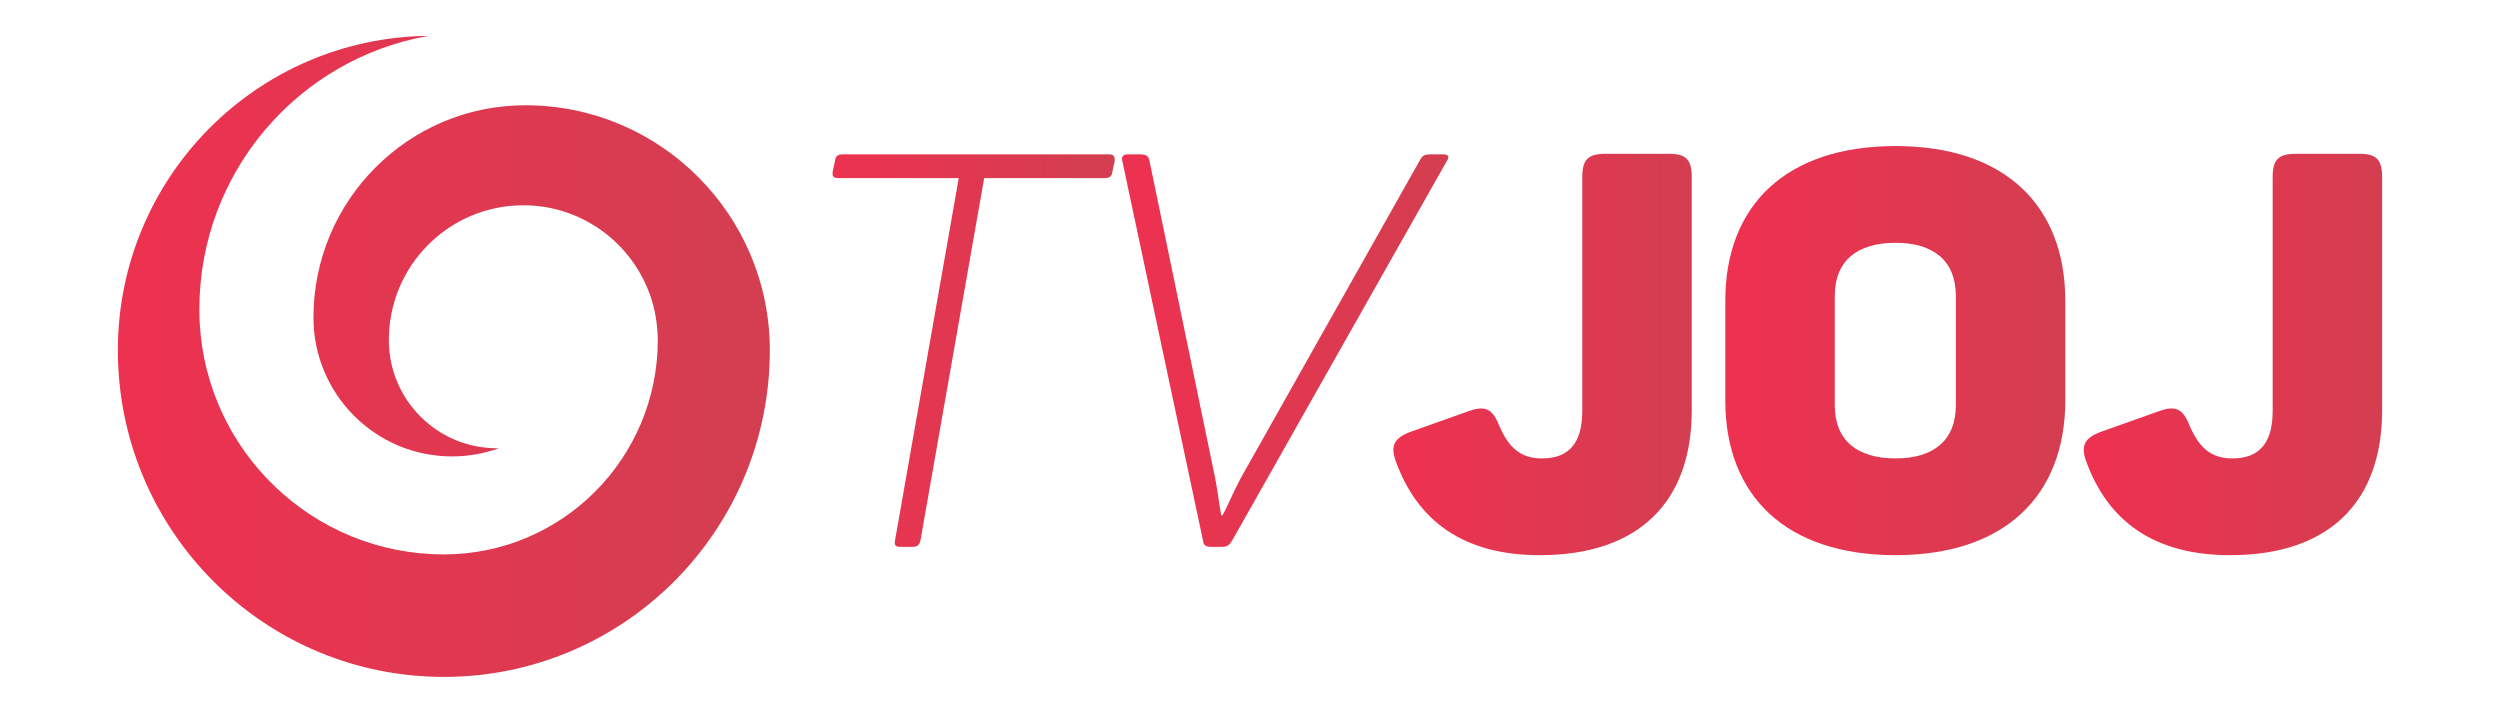
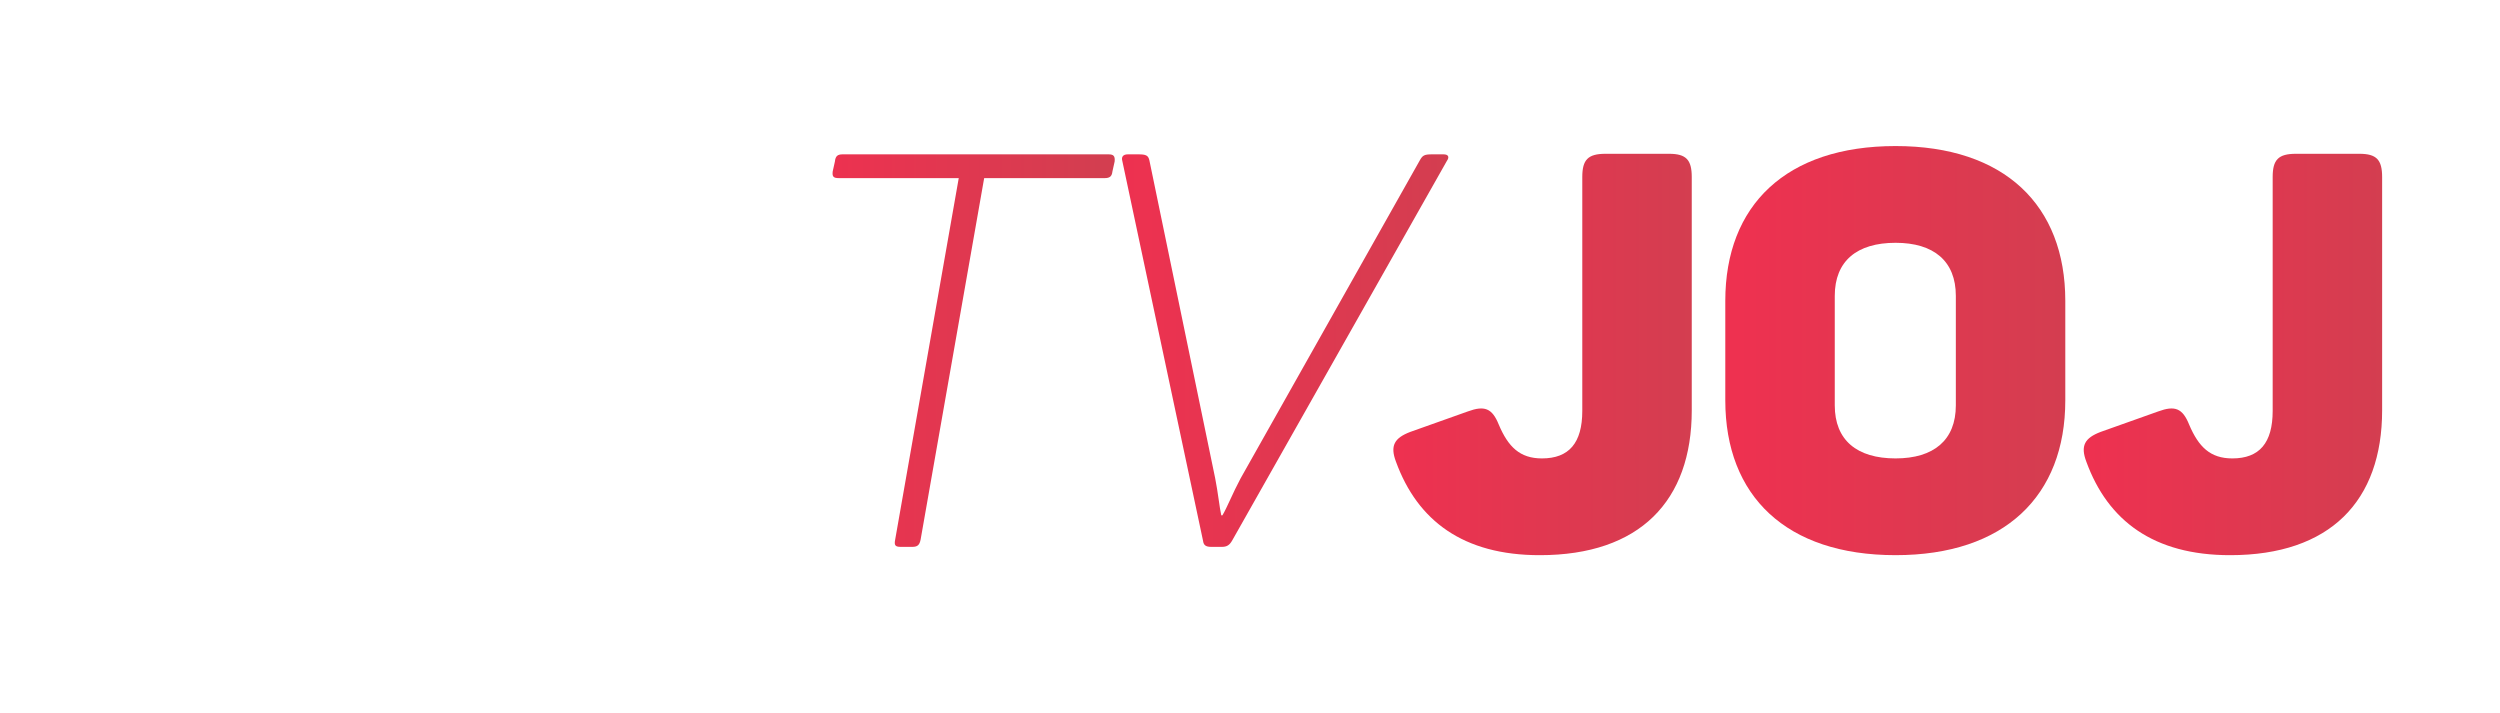
<svg xmlns="http://www.w3.org/2000/svg" xmlns:xlink="http://www.w3.org/1999/xlink" version="1.1" id="Layer_1" x="0px" y="0px" width="235px" height="67px" viewBox="0 0 235 67" enable-background="new 0 0 235 67" xml:space="preserve">
  <g>
    <g>
      <defs>
        <path id="SVGID_1_" d="M11.078,32.924c0,0.51,0.013,1.017,0.039,1.521c0.791,16.252,14.189,29.185,30.604,29.185     c16.923,0,30.642-13.747,30.642-30.706c0-12.719-10.289-23.03-22.982-23.03c-11,0-19.917,8.936-19.917,19.959     c0,7.207,5.831,13.05,13.023,13.05c1.55,0,3.037-0.272,4.416-0.77c-0.068,0.001-0.135,0.002-0.203,0.002     c-5.606,0-10.15-4.554-10.15-10.171c0-6.995,5.659-12.666,12.64-12.666c5.851,0,10.771,3.986,12.211,9.395     c0.01,0.041,0.021,0.081,0.031,0.122c0.074,0.289,0.134,0.583,0.188,0.879c0.129,0.739,0.21,1.495,0.21,2.27     c0,11.129-9.003,20.151-20.109,20.151c-12.296,0-22.336-9.676-22.952-21.844c-0.017-0.393-0.03-0.788-0.03-1.185     c0-12.883,9.315-23.586,21.565-25.714C24.138,3.515,11.078,16.69,11.078,32.924" />
      </defs>
      <clipPath id="SVGID_2_">
        <use xlink:href="#SVGID_1_" overflow="visible" />
      </clipPath>
      <linearGradient id="SVGID_3_" gradientUnits="userSpaceOnUse" x1="-1190.523" y1="573.18" x2="-1190.322" y2="573.18" gradientTransform="matrix(306.469 0 0 -306.469 364869.375 175695.562)">
        <stop offset="0" style="stop-color:#EE3150" />
        <stop offset="1" style="stop-color:#D33E50" />
      </linearGradient>
-       <rect x="11.078" y="3.371" clip-path="url(#SVGID_2_)" fill="url(#SVGID_3_)" width="61.284" height="60.258" />
    </g>
    <g>
      <defs>
        <path id="SVGID_4_" d="M79.208,14.508c-0.468,0-0.675,0.156-0.727,0.676l-0.208,0.935c-0.052,0.468,0.052,0.624,0.572,0.624     h11.277L84.145,50.73c-0.104,0.52,0,0.676,0.52,0.676h1.092c0.468,0,0.675-0.156,0.779-0.676l5.976-33.987h11.329     c0.468,0,0.676-0.156,0.727-0.624l0.208-0.935c0.052-0.52-0.104-0.676-0.572-0.676H79.208z" />
      </defs>
      <clipPath id="SVGID_5_">
        <use xlink:href="#SVGID_4_" overflow="visible" />
      </clipPath>
      <linearGradient id="SVGID_6_" gradientUnits="userSpaceOnUse" x1="-1187.992" y1="572.09" x2="-1187.792" y2="572.09" gradientTransform="matrix(132.649 0 0 -132.649 157663.812 75919.961)">
        <stop offset="0" style="stop-color:#EE3150" />
        <stop offset="1" style="stop-color:#D33E50" />
      </linearGradient>
      <rect x="78.22" y="14.508" clip-path="url(#SVGID_5_)" fill="url(#SVGID_6_)" width="26.608" height="36.898" />
    </g>
    <g>
      <defs>
        <path id="SVGID_7_" d="M134.601,14.508c-0.728,0-0.883,0.104-1.143,0.572l-16.838,29.882c-0.727,1.351-1.299,2.806-1.715,3.482     H114.8c-0.156-0.676-0.312-2.183-0.572-3.482l-6.184-29.882c-0.104-0.468-0.312-0.572-1.039-0.572h-0.987     c-0.468,0-0.623,0.26-0.52,0.623l7.588,35.703c0.052,0.416,0.26,0.572,0.779,0.572h0.987c0.468,0,0.727-0.156,0.987-0.624     l20.164-35.651c0.26-0.364,0.156-0.623-0.312-0.623H134.601z" />
      </defs>
      <clipPath id="SVGID_8_">
        <use xlink:href="#SVGID_7_" overflow="visible" />
      </clipPath>
      <linearGradient id="SVGID_9_" gradientUnits="userSpaceOnUse" x1="-1189.514" y1="572.348" x2="-1189.314" y2="572.348" gradientTransform="matrix(153.402 0 0 -153.402 182579.781 87832.578)">
        <stop offset="0" style="stop-color:#EE3150" />
        <stop offset="1" style="stop-color:#D33E50" />
      </linearGradient>
      <rect x="105.394" y="14.508" clip-path="url(#SVGID_8_)" fill="url(#SVGID_9_)" width="30.869" height="36.898" />
    </g>
    <g>
      <defs>
        <path id="SVGID_10_" d="M215.814,14.456c-1.663,0-2.183,0.572-2.183,2.183v21.983c0,3.014-1.247,4.469-3.794,4.469     c-2.079,0-3.17-1.091-4.054-3.17c-0.624-1.559-1.351-1.819-2.91-1.247l-5.405,1.923c-1.507,0.572-1.923,1.299-1.351,2.806     c2.026,5.561,6.34,8.783,13.512,8.783c9.406,0,14.291-5.093,14.291-13.616V16.639c0-1.611-0.52-2.183-2.131-2.183H215.814z" />
      </defs>
      <clipPath id="SVGID_11_">
        <use xlink:href="#SVGID_10_" overflow="visible" />
      </clipPath>
      <linearGradient id="SVGID_12_" gradientUnits="userSpaceOnUse" x1="-1191.673" y1="572.204" x2="-1191.473" y2="572.204" gradientTransform="matrix(140.267 0 0 -140.267 167348.562 80294.852)">
        <stop offset="0" style="stop-color:#EE3150" />
        <stop offset="1" style="stop-color:#D33E50" />
      </linearGradient>
      <rect x="195.547" y="14.456" clip-path="url(#SVGID_11_)" fill="url(#SVGID_12_)" width="28.375" height="37.729" />
    </g>
    <g>
      <defs>
        <path id="SVGID_13_" d="M172.468,38.102v-10.29c0-3.274,2.079-4.989,5.716-4.989c3.586,0,5.665,1.715,5.665,4.989v10.29     c0,3.274-2.079,4.989-5.665,4.989C174.547,43.091,172.468,41.376,172.468,38.102 M162.178,28.28v9.354     c0,8.991,5.717,14.551,16.006,14.551c10.238,0,15.954-5.561,15.954-14.551V28.28c0-8.991-5.716-14.551-15.954-14.551     C167.895,13.729,162.178,19.289,162.178,28.28" />
      </defs>
      <clipPath id="SVGID_14_">
        <use xlink:href="#SVGID_13_" overflow="visible" />
      </clipPath>
      <linearGradient id="SVGID_15_" gradientUnits="userSpaceOnUse" x1="-1191.114" y1="572.415" x2="-1190.914" y2="572.415" gradientTransform="matrix(159.829 0 0 -159.829 190536.375 91521.273)">
        <stop offset="0" style="stop-color:#EE3150" />
        <stop offset="1" style="stop-color:#D33E50" />
      </linearGradient>
      <rect x="162.178" y="13.729" clip-path="url(#SVGID_14_)" fill="url(#SVGID_15_)" width="31.961" height="38.457" />
    </g>
    <g>
      <defs>
        <path id="SVGID_16_" d="M150.918,14.456c-1.663,0-2.183,0.572-2.183,2.183v21.983c0,3.014-1.247,4.469-3.794,4.469     c-2.079,0-3.17-1.091-4.053-3.17c-0.624-1.559-1.351-1.819-2.91-1.247l-5.405,1.923c-1.507,0.572-1.922,1.299-1.351,2.806     c2.027,5.561,6.34,8.783,13.512,8.783c9.406,0,14.291-5.093,14.291-13.616V16.639c0-1.611-0.52-2.183-2.131-2.183H150.918z" />
      </defs>
      <clipPath id="SVGID_17_">
        <use xlink:href="#SVGID_16_" overflow="visible" />
      </clipPath>
      <linearGradient id="SVGID_18_" gradientUnits="userSpaceOnUse" x1="-1189.822" y1="572.204" x2="-1189.622" y2="572.204" gradientTransform="matrix(140.267 0 0 -140.267 167023.969 80294.82)">
        <stop offset="0" style="stop-color:#EE3150" />
        <stop offset="1" style="stop-color:#D33E50" />
      </linearGradient>
      <rect x="130.65" y="14.456" clip-path="url(#SVGID_17_)" fill="url(#SVGID_18_)" width="28.375" height="37.729" />
    </g>
  </g>
</svg>